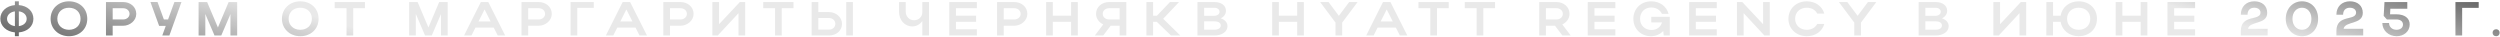
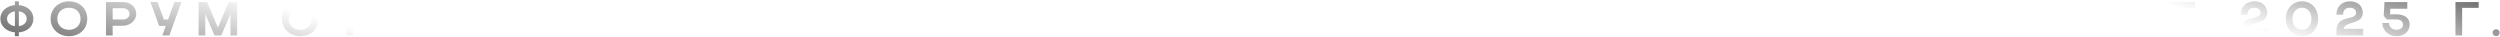
<svg xmlns="http://www.w3.org/2000/svg" width="1832" height="27" viewBox="0 0 1832 27" fill="none">
-   <path d="M0.245 13.75C0.245 8.36 4.725 4.265 10.92 3.74V0.975H13.79V3.74C20.055 4.23 24.465 8.15 24.465 13.75C24.465 19.28 20.055 23.2 13.79 23.725V26.525H10.92V23.725C4.76 23.165 0.245 19.07 0.245 13.75ZM13.79 8.29V19.14C17.325 18.72 19.565 16.585 19.565 13.785C19.565 10.915 17.325 8.745 13.79 8.29ZM5.145 13.785C5.145 16.585 7.49 18.685 10.92 19.14V8.325C7.49 8.78 5.145 10.915 5.145 13.785ZM37.094 13.785C37.094 6.4 42.834 0.975 50.534 0.975C58.199 0.975 63.939 6.12 63.939 13.785C63.939 21.345 58.199 26.525 50.534 26.525C42.869 26.525 37.094 21.065 37.094 13.785ZM41.994 13.785C41.994 18.51 45.564 21.835 50.534 21.835C55.609 21.835 59.039 18.51 59.039 13.785C59.039 8.955 55.609 5.665 50.534 5.665C45.529 5.665 41.994 8.955 41.994 13.785ZM77.659 26V1.5H90.189C95.439 1.5 99.849 4.965 99.849 10.18C99.849 15.115 95.194 18.86 90.189 18.86H82.559V26H77.659ZM94.949 10.18C94.949 7.765 92.919 6.015 90.189 6.015H82.559V14.275H90.189C92.884 14.275 94.949 12.49 94.949 10.18ZM124.111 26H118.931L121.486 18.965H116.621L110.251 1.465H115.431L120.086 14.275H123.166L127.821 1.465H132.966L124.111 26ZM150.445 10.215V26H145.545V1.5H151.775L159.685 20.155L167.56 1.5H173.79V26H168.89V10.285L162.135 26H157.2L150.445 10.215ZM206.604 13.785C206.604 6.4 212.344 0.975 220.044 0.975C227.709 0.975 233.449 6.12 233.449 13.785C233.449 21.345 227.709 26.525 220.044 26.525C212.379 26.525 206.604 21.065 206.604 13.785ZM211.504 13.785C211.504 18.51 215.074 21.835 220.044 21.835C225.119 21.835 228.549 18.51 228.549 13.785C228.549 8.955 225.119 5.665 220.044 5.665C215.039 5.665 211.504 8.955 211.504 13.785ZM253.934 26V6.015H245.254V1.5H267.444V6.015H258.834V26H253.934ZM304.712 10.215V26H299.812V1.5H306.042L313.952 20.155L321.827 1.5H328.057V26H323.157V10.285L316.402 26H311.467L304.712 10.215ZM340.081 26L352.366 1.5H357.826L370.181 26H364.721L361.816 20.225H348.411L345.506 26H340.081ZM350.651 15.745H359.541L355.096 6.925L350.651 15.745ZM382.156 26V1.5H394.686C399.936 1.5 404.346 4.965 404.346 10.18C404.346 15.115 399.691 18.86 394.686 18.86H387.056V26H382.156ZM399.446 10.18C399.446 7.765 397.416 6.015 394.686 6.015H387.056V14.275H394.686C397.381 14.275 399.446 12.49 399.446 10.18ZM418.116 1.5H435.126V5.77H423.016V26H418.116V1.5ZM443.995 26L456.28 1.5H461.74L474.095 26H468.635L465.73 20.225H452.325L449.42 26H443.995ZM454.565 15.745H463.455L459.01 6.925L454.565 15.745ZM486.071 26V1.5H498.601C503.851 1.5 508.261 4.965 508.261 10.18C508.261 15.115 503.606 18.86 498.601 18.86H490.971V26H486.071ZM503.361 10.18C503.361 7.765 501.331 6.015 498.601 6.015H490.971V14.275H498.601C501.296 14.275 503.361 12.49 503.361 10.18ZM546.075 26H541.175V9.655L525.985 26H522.03V1.5H526.93V17.74L542.155 1.5H546.075V26ZM567.967 26V6.015H559.287V1.5H581.477V6.015H572.867V26H567.967ZM594.77 1.5H599.67V8.85H607.51C612.725 8.85 617.03 12.735 617.03 17.425C617.03 22.395 612.97 26 607.51 26H594.77V1.5ZM620.11 1.5H625.01V26H620.11V1.5ZM612.13 17.425C612.13 15.045 610.135 13.19 607.51 13.19H599.67V21.695H607.51C610.205 21.695 612.13 19.875 612.13 17.425ZM675.873 9.025V1.5H680.773V26H675.873V15.43C674.193 17.81 671.603 19.35 668.558 19.35C662.853 19.35 658.828 14.625 658.828 8.675V1.5H663.728V8.675C663.728 11.93 666.213 14.835 669.853 14.835C673.458 14.835 675.873 12.105 675.873 9.025ZM695.609 26V1.5H715.839V6.015H700.509V11.475H715.279V15.99H700.509V21.45H715.839V26H695.609ZM730.645 26V1.5H743.175C748.425 1.5 752.835 4.965 752.835 10.18C752.835 15.115 748.18 18.86 743.175 18.86H735.545V26H730.645ZM747.935 10.18C747.935 7.765 745.905 6.015 743.175 6.015H735.545V14.275H743.175C745.87 14.275 747.935 12.49 747.935 10.18ZM766.605 26V1.5H771.505V11.475H784.91V1.5H789.81V26H784.91V15.99H771.505V26H766.605ZM808.432 26H802.307L808.467 17.88C805.422 16.48 803.182 13.61 803.182 10.18C803.182 4.965 807.592 1.5 812.772 1.5H825.372V26H820.472V18.86H813.892L808.432 26ZM808.082 10.18C808.082 12.49 810.112 14.275 812.772 14.275H820.472V6.015H812.772C810.077 6.015 808.082 7.765 808.082 10.18ZM844.997 15.99V26H840.097V1.5H844.997V11.51H847.797L857.352 1.5H864.002L852.382 13.75L864.912 26H858.087L847.692 15.99H844.997ZM877.492 26V1.5H889.882C894.957 1.5 898.387 4.02 898.387 7.905C898.387 10.32 896.882 12.315 894.572 13.435C897.617 14.45 899.507 16.48 899.507 19.175C899.507 23.27 895.412 26 889.882 26H877.492ZM893.697 8.675C893.697 6.89 892.087 5.7 889.882 5.7H882.392V11.58H889.882C891.947 11.58 893.697 10.355 893.697 8.675ZM894.572 18.72C894.572 16.725 892.822 15.64 889.882 15.64H882.392V21.765H889.882C892.717 21.765 894.572 20.61 894.572 18.72ZM932.254 26V1.5H937.154V11.475H950.559V1.5H955.459V26H950.559V15.99H937.154V26H932.254ZM978.666 16.55L967.396 1.5H973.556L981.116 11.58L988.676 1.5H994.836L983.566 16.55V26H978.666V16.55ZM1001.17 26L1013.45 1.5H1018.91L1031.27 26H1025.81L1022.9 20.225H1009.5L1006.59 26H1001.17ZM1011.74 15.745H1020.63L1016.18 6.925L1011.74 15.745ZM1048.13 26V6.015H1039.45V1.5H1061.64V6.015H1053.03V26H1048.13ZM1082.07 26V6.015H1073.39V1.5H1095.58V6.015H1086.97V26H1082.07ZM1144.92 26L1139.5 18.86H1132.85V26H1127.95V1.5H1140.55C1145.8 1.5 1150.14 4.965 1150.14 10.18C1150.14 13.61 1147.9 16.48 1144.85 17.915L1151.01 26H1144.92ZM1145.24 10.18C1145.24 7.765 1143.28 6.015 1140.55 6.015H1132.85V14.275H1140.55C1143.24 14.275 1145.24 12.49 1145.24 10.18ZM1163.5 26V1.5H1183.73V6.015H1168.4V11.475H1183.17V15.99H1168.4V21.45H1183.73V26H1163.5ZM1201.83 13.785C1201.83 18.615 1205.37 21.975 1210.3 21.975C1214.05 21.975 1216.95 19.805 1217.93 16.41H1210.06V12.315H1223.6V26H1219.19L1218.81 22.71C1216.5 25.16 1213.38 26.525 1209.71 26.525C1202.39 26.525 1196.93 21.065 1196.93 13.785C1196.93 6.4 1202.43 0.975 1210.02 0.975C1216.29 0.975 1221.19 4.545 1222.76 10.18H1217.86C1216.53 7.275 1213.66 5.49 1209.99 5.49C1205.23 5.49 1201.83 8.92 1201.83 13.785ZM1237.81 26V1.5H1258.04V6.015H1242.71V11.475H1257.48V15.99H1242.71V21.45H1258.04V26H1237.81ZM1277.75 9.655V26H1272.85V1.5H1276.77L1291.99 17.74V1.5H1296.89V26H1292.94L1277.75 9.655ZM1315.46 13.785C1315.46 18.51 1319.03 21.835 1324 21.835C1327.53 21.835 1330.3 20.19 1331.66 17.53H1336.84C1335.34 23.025 1330.3 26.525 1324 26.525C1316.33 26.525 1310.56 21.065 1310.56 13.785C1310.56 6.4 1316.3 0.975 1324 0.975C1330.3 0.975 1335.3 4.475 1336.84 9.97H1331.66C1330.33 7.275 1327.57 5.665 1324 5.665C1318.99 5.665 1315.46 8.955 1315.46 13.785ZM1358.81 16.55L1347.54 1.5H1353.7L1361.26 11.58L1368.82 1.5H1374.98L1363.71 16.55V26H1358.81V16.55ZM1405.99 26V1.5H1418.38C1423.45 1.5 1426.88 4.02 1426.88 7.905C1426.88 10.32 1425.38 12.315 1423.07 13.435C1426.11 14.45 1428 16.48 1428 19.175C1428 23.27 1423.91 26 1418.38 26H1405.99ZM1422.19 8.675C1422.19 6.89 1420.58 5.7 1418.38 5.7H1410.89V11.58H1418.38C1420.44 11.58 1422.19 10.355 1422.19 8.675ZM1423.07 18.72C1423.07 16.725 1421.32 15.64 1418.38 15.64H1410.89V21.765H1418.38C1421.21 21.765 1423.07 20.61 1423.07 18.72ZM1484.79 26H1479.89V9.655L1464.7 26H1460.75V1.5H1465.65V17.74L1480.87 1.5H1484.79V26ZM1499.55 26L1499.58 1.5H1504.48V11.51H1510.01C1511.06 5.315 1516.31 0.975 1523.21 0.975C1530.98 0.975 1536.65 6.12 1536.65 13.785C1536.65 21.345 1530.98 26.525 1523.21 26.525C1516.35 26.525 1511.06 22.15 1510.01 15.99H1504.45V26H1499.55ZM1514.74 13.785C1514.74 18.51 1518.27 21.835 1523.21 21.835C1528.32 21.835 1531.75 18.51 1531.75 13.785C1531.75 8.955 1528.35 5.665 1523.21 5.665C1518.27 5.665 1514.74 8.955 1514.74 13.785ZM1550.37 26V1.5H1555.27V11.475H1568.68V1.5H1573.58V26H1568.68V15.99H1555.27V26H1550.37ZM1588.32 26V1.5H1608.55V6.015H1593.22V11.475H1607.99V15.99H1593.22V21.45H1608.55V26H1588.32ZM1651.95 0.975C1657.65 0.975 1661.4 4.23 1661.4 9.445C1661.4 18.195 1648.38 15.29 1647.33 21.1H1661.71V26H1642.08V22.745C1642.08 10.18 1656.5 15.605 1656.5 9.2C1656.5 6.995 1654.61 5.665 1651.91 5.665C1648.87 5.665 1646.98 7.52 1646.98 10.775H1642.08C1642.08 4.86 1646.1 0.975 1651.95 0.975ZM1675.01 13.785C1675.01 6.435 1680.05 0.975 1686.88 0.975C1693.7 0.975 1698.71 6.12 1698.71 13.785C1698.71 21.345 1693.7 26.525 1686.88 26.525C1680.09 26.525 1675.01 21.065 1675.01 13.785ZM1679.91 13.785C1679.91 18.51 1682.82 21.835 1686.91 21.835C1691.01 21.835 1693.81 18.51 1693.81 13.785C1693.81 8.955 1691.01 5.665 1686.91 5.665C1682.78 5.665 1679.91 8.955 1679.91 13.785ZM1721.99 0.975C1727.69 0.975 1731.44 4.23 1731.44 9.445C1731.44 18.195 1718.42 15.29 1717.37 21.1H1731.75V26H1712.12V22.745C1712.12 10.18 1726.54 15.605 1726.54 9.2C1726.54 6.995 1724.65 5.665 1721.95 5.665C1718.91 5.665 1717.02 7.52 1717.02 10.775H1712.12C1712.12 4.86 1716.14 0.975 1721.99 0.975ZM1756.25 26.525C1750.34 26.525 1745.79 22.29 1745.79 16.865H1750.69C1750.69 19.77 1752.96 21.835 1756.22 21.835C1759.02 21.835 1760.91 20.26 1760.91 18.02C1760.91 15.64 1758.98 14.24 1755.97 14.24H1749.08L1746.77 11.65L1747.36 1.5H1764.06V6.4H1751.63L1751.42 10.495H1755.9C1762.1 10.495 1765.81 13.26 1765.81 17.95C1765.81 22.885 1761.71 26.525 1756.25 26.525ZM1799.36 1.5H1816.37V5.77H1804.26V26H1799.36V1.5ZM1826.58 23.97C1826.58 22.5 1827.63 21.45 1829.2 21.45C1830.67 21.45 1831.72 22.5 1831.72 23.97C1831.72 25.545 1830.67 26.525 1829.2 26.525C1827.63 26.525 1826.58 25.545 1826.58 23.97Z" fill="#E9E9E9" />
  <path d="M0.245 13.75C0.245 8.36 4.725 4.265 10.92 3.74V0.975H13.79V3.74C20.055 4.23 24.465 8.15 24.465 13.75C24.465 19.28 20.055 23.2 13.79 23.725V26.525H10.92V23.725C4.76 23.165 0.245 19.07 0.245 13.75ZM13.79 8.29V19.14C17.325 18.72 19.565 16.585 19.565 13.785C19.565 10.915 17.325 8.745 13.79 8.29ZM5.145 13.785C5.145 16.585 7.49 18.685 10.92 19.14V8.325C7.49 8.78 5.145 10.915 5.145 13.785ZM37.094 13.785C37.094 6.4 42.834 0.975 50.534 0.975C58.199 0.975 63.939 6.12 63.939 13.785C63.939 21.345 58.199 26.525 50.534 26.525C42.869 26.525 37.094 21.065 37.094 13.785ZM41.994 13.785C41.994 18.51 45.564 21.835 50.534 21.835C55.609 21.835 59.039 18.51 59.039 13.785C59.039 8.955 55.609 5.665 50.534 5.665C45.529 5.665 41.994 8.955 41.994 13.785ZM77.659 26V1.5H90.189C95.439 1.5 99.849 4.965 99.849 10.18C99.849 15.115 95.194 18.86 90.189 18.86H82.559V26H77.659ZM94.949 10.18C94.949 7.765 92.919 6.015 90.189 6.015H82.559V14.275H90.189C92.884 14.275 94.949 12.49 94.949 10.18ZM124.111 26H118.931L121.486 18.965H116.621L110.251 1.465H115.431L120.086 14.275H123.166L127.821 1.465H132.966L124.111 26ZM150.445 10.215V26H145.545V1.5H151.775L159.685 20.155L167.56 1.5H173.79V26H168.89V10.285L162.135 26H157.2L150.445 10.215ZM206.604 13.785C206.604 6.4 212.344 0.975 220.044 0.975C227.709 0.975 233.449 6.12 233.449 13.785C233.449 21.345 227.709 26.525 220.044 26.525C212.379 26.525 206.604 21.065 206.604 13.785ZM211.504 13.785C211.504 18.51 215.074 21.835 220.044 21.835C225.119 21.835 228.549 18.51 228.549 13.785C228.549 8.955 225.119 5.665 220.044 5.665C215.039 5.665 211.504 8.955 211.504 13.785ZM253.934 26V6.015H245.254V1.5H267.444V6.015H258.834V26H253.934ZM304.712 10.215V26H299.812V1.5H306.042L313.952 20.155L321.827 1.5H328.057V26H323.157V10.285L316.402 26H311.467L304.712 10.215ZM340.081 26L352.366 1.5H357.826L370.181 26H364.721L361.816 20.225H348.411L345.506 26H340.081ZM350.651 15.745H359.541L355.096 6.925L350.651 15.745ZM382.156 26V1.5H394.686C399.936 1.5 404.346 4.965 404.346 10.18C404.346 15.115 399.691 18.86 394.686 18.86H387.056V26H382.156ZM399.446 10.18C399.446 7.765 397.416 6.015 394.686 6.015H387.056V14.275H394.686C397.381 14.275 399.446 12.49 399.446 10.18ZM418.116 1.5H435.126V5.77H423.016V26H418.116V1.5ZM443.995 26L456.28 1.5H461.74L474.095 26H468.635L465.73 20.225H452.325L449.42 26H443.995ZM454.565 15.745H463.455L459.01 6.925L454.565 15.745ZM486.071 26V1.5H498.601C503.851 1.5 508.261 4.965 508.261 10.18C508.261 15.115 503.606 18.86 498.601 18.86H490.971V26H486.071ZM503.361 10.18C503.361 7.765 501.331 6.015 498.601 6.015H490.971V14.275H498.601C501.296 14.275 503.361 12.49 503.361 10.18ZM546.075 26H541.175V9.655L525.985 26H522.03V1.5H526.93V17.74L542.155 1.5H546.075V26ZM567.967 26V6.015H559.287V1.5H581.477V6.015H572.867V26H567.967ZM594.77 1.5H599.67V8.85H607.51C612.725 8.85 617.03 12.735 617.03 17.425C617.03 22.395 612.97 26 607.51 26H594.77V1.5ZM620.11 1.5H625.01V26H620.11V1.5ZM612.13 17.425C612.13 15.045 610.135 13.19 607.51 13.19H599.67V21.695H607.51C610.205 21.695 612.13 19.875 612.13 17.425ZM675.873 9.025V1.5H680.773V26H675.873V15.43C674.193 17.81 671.603 19.35 668.558 19.35C662.853 19.35 658.828 14.625 658.828 8.675V1.5H663.728V8.675C663.728 11.93 666.213 14.835 669.853 14.835C673.458 14.835 675.873 12.105 675.873 9.025ZM695.609 26V1.5H715.839V6.015H700.509V11.475H715.279V15.99H700.509V21.45H715.839V26H695.609ZM730.645 26V1.5H743.175C748.425 1.5 752.835 4.965 752.835 10.18C752.835 15.115 748.18 18.86 743.175 18.86H735.545V26H730.645ZM747.935 10.18C747.935 7.765 745.905 6.015 743.175 6.015H735.545V14.275H743.175C745.87 14.275 747.935 12.49 747.935 10.18ZM766.605 26V1.5H771.505V11.475H784.91V1.5H789.81V26H784.91V15.99H771.505V26H766.605ZM808.432 26H802.307L808.467 17.88C805.422 16.48 803.182 13.61 803.182 10.18C803.182 4.965 807.592 1.5 812.772 1.5H825.372V26H820.472V18.86H813.892L808.432 26ZM808.082 10.18C808.082 12.49 810.112 14.275 812.772 14.275H820.472V6.015H812.772C810.077 6.015 808.082 7.765 808.082 10.18ZM844.997 15.99V26H840.097V1.5H844.997V11.51H847.797L857.352 1.5H864.002L852.382 13.75L864.912 26H858.087L847.692 15.99H844.997ZM877.492 26V1.5H889.882C894.957 1.5 898.387 4.02 898.387 7.905C898.387 10.32 896.882 12.315 894.572 13.435C897.617 14.45 899.507 16.48 899.507 19.175C899.507 23.27 895.412 26 889.882 26H877.492ZM893.697 8.675C893.697 6.89 892.087 5.7 889.882 5.7H882.392V11.58H889.882C891.947 11.58 893.697 10.355 893.697 8.675ZM894.572 18.72C894.572 16.725 892.822 15.64 889.882 15.64H882.392V21.765H889.882C892.717 21.765 894.572 20.61 894.572 18.72ZM932.254 26V1.5H937.154V11.475H950.559V1.5H955.459V26H950.559V15.99H937.154V26H932.254ZM978.666 16.55L967.396 1.5H973.556L981.116 11.58L988.676 1.5H994.836L983.566 16.55V26H978.666V16.55ZM1001.17 26L1013.45 1.5H1018.91L1031.27 26H1025.81L1022.9 20.225H1009.5L1006.59 26H1001.17ZM1011.74 15.745H1020.63L1016.18 6.925L1011.74 15.745ZM1048.13 26V6.015H1039.45V1.5H1061.64V6.015H1053.03V26H1048.13ZM1082.07 26V6.015H1073.39V1.5H1095.58V6.015H1086.97V26H1082.07ZM1144.92 26L1139.5 18.86H1132.85V26H1127.95V1.5H1140.55C1145.8 1.5 1150.14 4.965 1150.14 10.18C1150.14 13.61 1147.9 16.48 1144.85 17.915L1151.01 26H1144.92ZM1145.24 10.18C1145.24 7.765 1143.28 6.015 1140.55 6.015H1132.85V14.275H1140.55C1143.24 14.275 1145.24 12.49 1145.24 10.18ZM1163.5 26V1.5H1183.73V6.015H1168.4V11.475H1183.17V15.99H1168.4V21.45H1183.73V26H1163.5ZM1201.83 13.785C1201.83 18.615 1205.37 21.975 1210.3 21.975C1214.05 21.975 1216.95 19.805 1217.93 16.41H1210.06V12.315H1223.6V26H1219.19L1218.81 22.71C1216.5 25.16 1213.38 26.525 1209.71 26.525C1202.39 26.525 1196.93 21.065 1196.93 13.785C1196.93 6.4 1202.43 0.975 1210.02 0.975C1216.29 0.975 1221.19 4.545 1222.76 10.18H1217.86C1216.53 7.275 1213.66 5.49 1209.99 5.49C1205.23 5.49 1201.83 8.92 1201.83 13.785ZM1237.81 26V1.5H1258.04V6.015H1242.71V11.475H1257.48V15.99H1242.71V21.45H1258.04V26H1237.81ZM1277.75 9.655V26H1272.85V1.5H1276.77L1291.99 17.74V1.5H1296.89V26H1292.94L1277.75 9.655ZM1315.46 13.785C1315.46 18.51 1319.03 21.835 1324 21.835C1327.53 21.835 1330.3 20.19 1331.66 17.53H1336.84C1335.34 23.025 1330.3 26.525 1324 26.525C1316.33 26.525 1310.56 21.065 1310.56 13.785C1310.56 6.4 1316.3 0.975 1324 0.975C1330.3 0.975 1335.3 4.475 1336.84 9.97H1331.66C1330.33 7.275 1327.57 5.665 1324 5.665C1318.99 5.665 1315.46 8.955 1315.46 13.785ZM1358.81 16.55L1347.54 1.5H1353.7L1361.26 11.58L1368.82 1.5H1374.98L1363.71 16.55V26H1358.81V16.55ZM1405.99 26V1.5H1418.38C1423.45 1.5 1426.88 4.02 1426.88 7.905C1426.88 10.32 1425.38 12.315 1423.07 13.435C1426.11 14.45 1428 16.48 1428 19.175C1428 23.27 1423.91 26 1418.38 26H1405.99ZM1422.19 8.675C1422.19 6.89 1420.58 5.7 1418.38 5.7H1410.89V11.58H1418.38C1420.44 11.58 1422.19 10.355 1422.19 8.675ZM1423.07 18.72C1423.07 16.725 1421.32 15.64 1418.38 15.64H1410.89V21.765H1418.38C1421.21 21.765 1423.07 20.61 1423.07 18.72ZM1484.79 26H1479.89V9.655L1464.7 26H1460.75V1.5H1465.65V17.74L1480.87 1.5H1484.79V26ZM1499.55 26L1499.58 1.5H1504.48V11.51H1510.01C1511.06 5.315 1516.31 0.975 1523.21 0.975C1530.98 0.975 1536.65 6.12 1536.65 13.785C1536.65 21.345 1530.98 26.525 1523.21 26.525C1516.35 26.525 1511.06 22.15 1510.01 15.99H1504.45V26H1499.55ZM1514.74 13.785C1514.74 18.51 1518.27 21.835 1523.21 21.835C1528.32 21.835 1531.75 18.51 1531.75 13.785C1531.75 8.955 1528.35 5.665 1523.21 5.665C1518.27 5.665 1514.74 8.955 1514.74 13.785ZM1550.37 26V1.5H1555.27V11.475H1568.68V1.5H1573.58V26H1568.68V15.99H1555.27V26H1550.37ZM1588.32 26V1.5H1608.55V6.015H1593.22V11.475H1607.99V15.99H1593.22V21.45H1608.55V26H1588.32ZM1651.95 0.975C1657.65 0.975 1661.4 4.23 1661.4 9.445C1661.4 18.195 1648.38 15.29 1647.33 21.1H1661.71V26H1642.08V22.745C1642.08 10.18 1656.5 15.605 1656.5 9.2C1656.5 6.995 1654.61 5.665 1651.91 5.665C1648.87 5.665 1646.98 7.52 1646.98 10.775H1642.08C1642.08 4.86 1646.1 0.975 1651.95 0.975ZM1675.01 13.785C1675.01 6.435 1680.05 0.975 1686.88 0.975C1693.7 0.975 1698.71 6.12 1698.71 13.785C1698.71 21.345 1693.7 26.525 1686.88 26.525C1680.09 26.525 1675.01 21.065 1675.01 13.785ZM1679.91 13.785C1679.91 18.51 1682.82 21.835 1686.91 21.835C1691.01 21.835 1693.81 18.51 1693.81 13.785C1693.81 8.955 1691.01 5.665 1686.91 5.665C1682.78 5.665 1679.91 8.955 1679.91 13.785ZM1721.99 0.975C1727.69 0.975 1731.44 4.23 1731.44 9.445C1731.44 18.195 1718.42 15.29 1717.37 21.1H1731.75V26H1712.12V22.745C1712.12 10.18 1726.54 15.605 1726.54 9.2C1726.54 6.995 1724.65 5.665 1721.95 5.665C1718.91 5.665 1717.02 7.52 1717.02 10.775H1712.12C1712.12 4.86 1716.14 0.975 1721.99 0.975ZM1756.25 26.525C1750.34 26.525 1745.79 22.29 1745.79 16.865H1750.69C1750.69 19.77 1752.96 21.835 1756.22 21.835C1759.02 21.835 1760.91 20.26 1760.91 18.02C1760.91 15.64 1758.98 14.24 1755.97 14.24H1749.08L1746.77 11.65L1747.36 1.5H1764.06V6.4H1751.63L1751.42 10.495H1755.9C1762.1 10.495 1765.81 13.26 1765.81 17.95C1765.81 22.885 1761.71 26.525 1756.25 26.525ZM1799.36 1.5H1816.37V5.77H1804.26V26H1799.36V1.5ZM1826.58 23.97C1826.58 22.5 1827.63 21.45 1829.2 21.45C1830.67 21.45 1831.72 22.5 1831.72 23.97C1831.72 25.545 1830.67 26.525 1829.2 26.525C1827.63 26.525 1826.58 25.545 1826.58 23.97Z" fill="url(#paint0_linear_4532_69)" />
  <defs>
    <linearGradient id="paint0_linear_4532_69" x1="1990.49" y1="-3" x2="1814.37" y2="608.921" gradientUnits="userSpaceOnUse">
      <stop />
      <stop offset="0.184" stop-opacity="0" />
      <stop offset="0.787" stop-opacity="0" />
      <stop offset="1" />
    </linearGradient>
  </defs>
</svg>